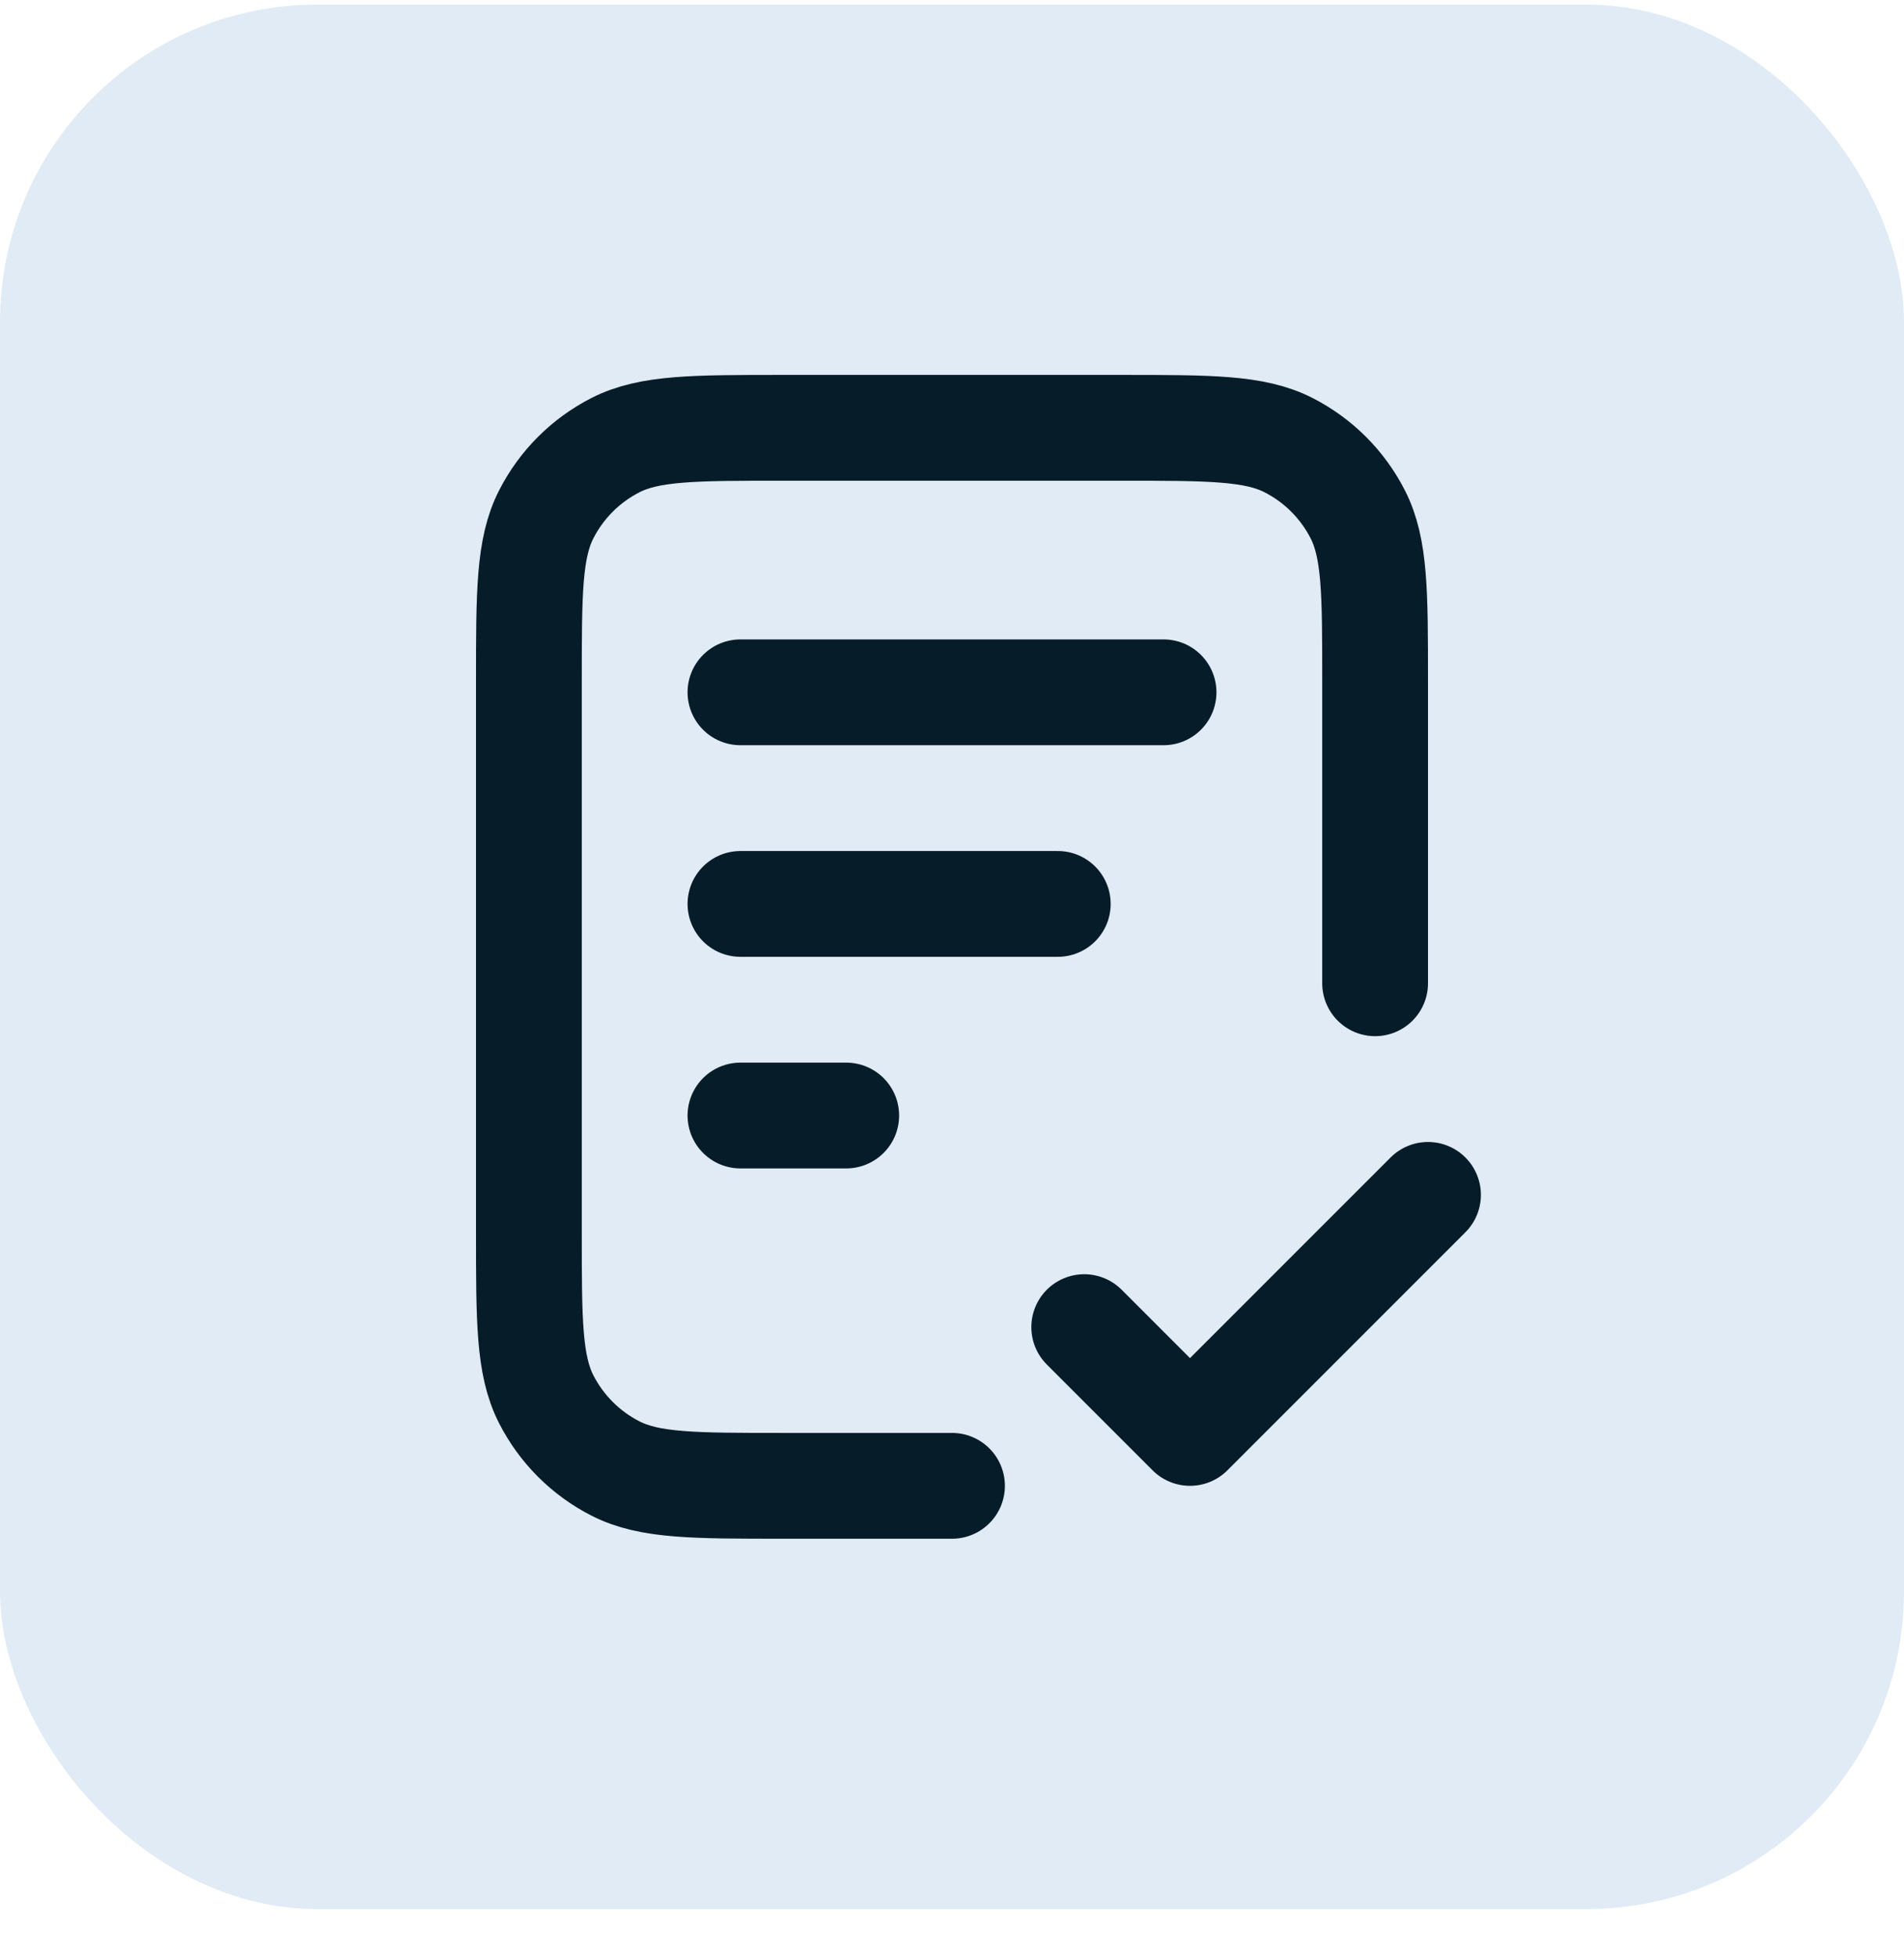
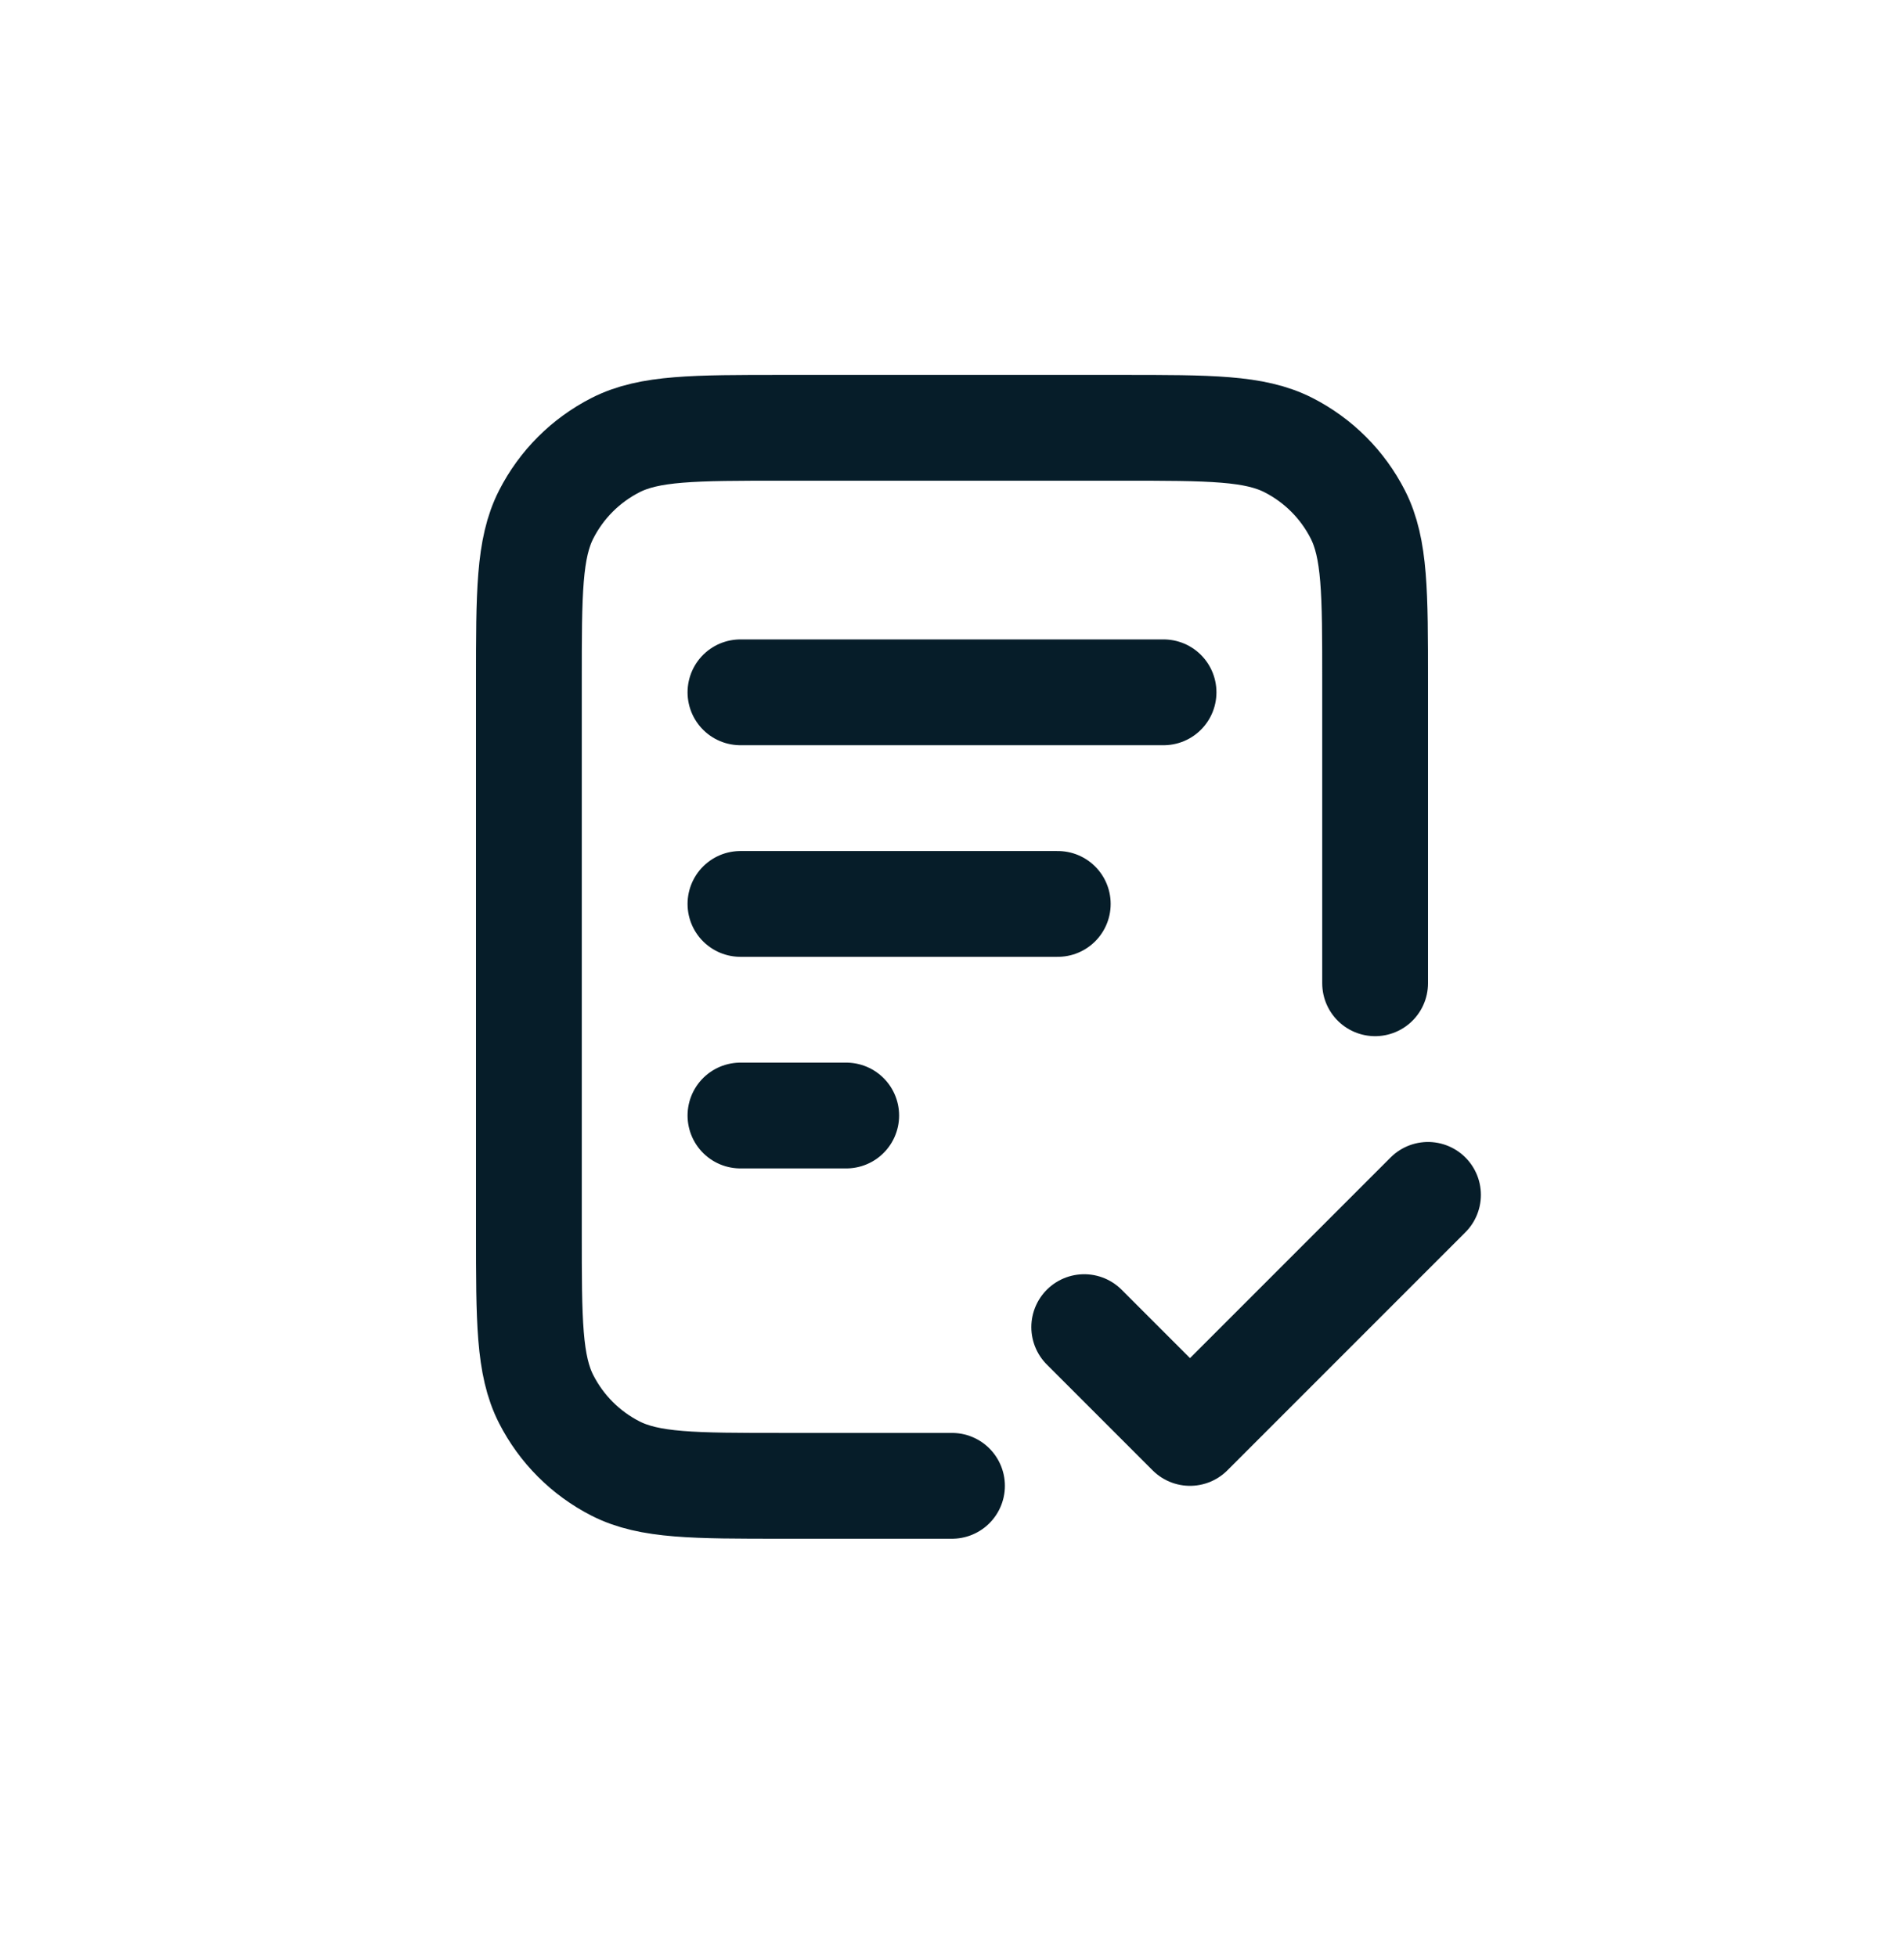
<svg xmlns="http://www.w3.org/2000/svg" width="36" height="37" viewBox="0 0 36 37" fill="none">
-   <rect y="0.087" width="36" height="36" rx="6" fill="#E1EBF5" />
  <path d="M26 18.587V12.887C26 11.207 26 10.367 25.673 9.725C25.385 9.16 24.927 8.702 24.362 8.414C23.72 8.087 22.88 8.087 21.2 8.087H14.8C13.12 8.087 12.28 8.087 11.638 8.414C11.073 8.702 10.615 9.16 10.327 9.725C10 10.367 10 11.207 10 12.887V23.287C10 24.967 10 25.807 10.327 26.449C10.615 27.013 11.073 27.472 11.638 27.76C12.28 28.087 13.12 28.087 14.8 28.087H18M20 17.087H14M16 21.087H14M22 13.087H14M20.5 25.087L22.5 27.087L27 22.587" stroke="#061D29" stroke-width="2" stroke-linecap="round" stroke-linejoin="round" />
</svg>